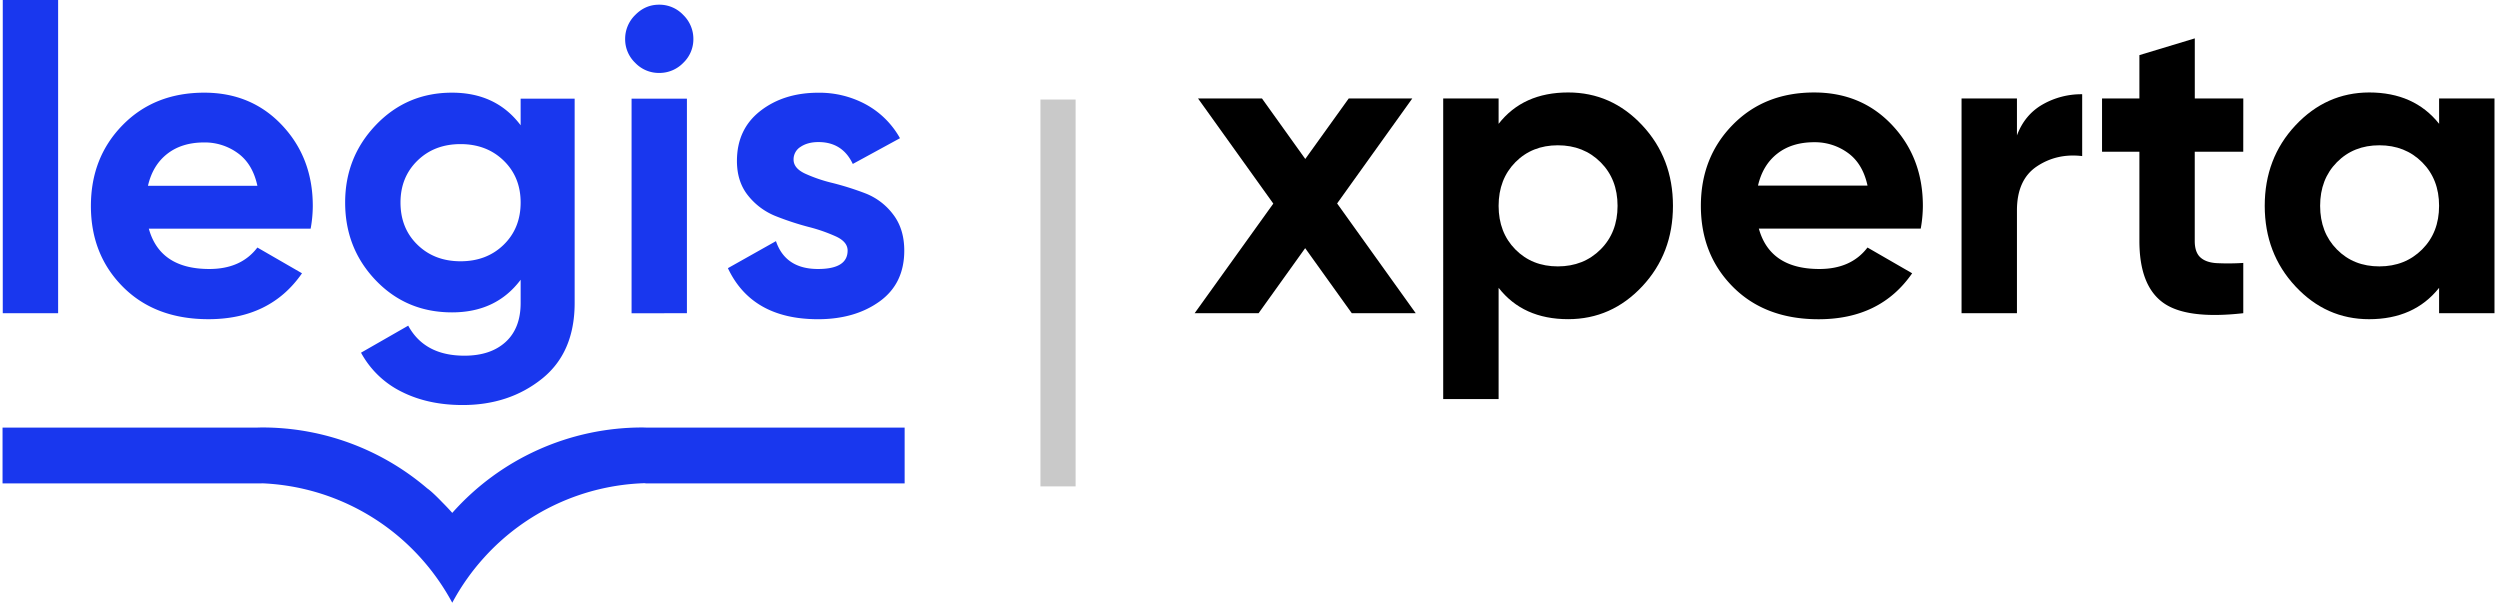
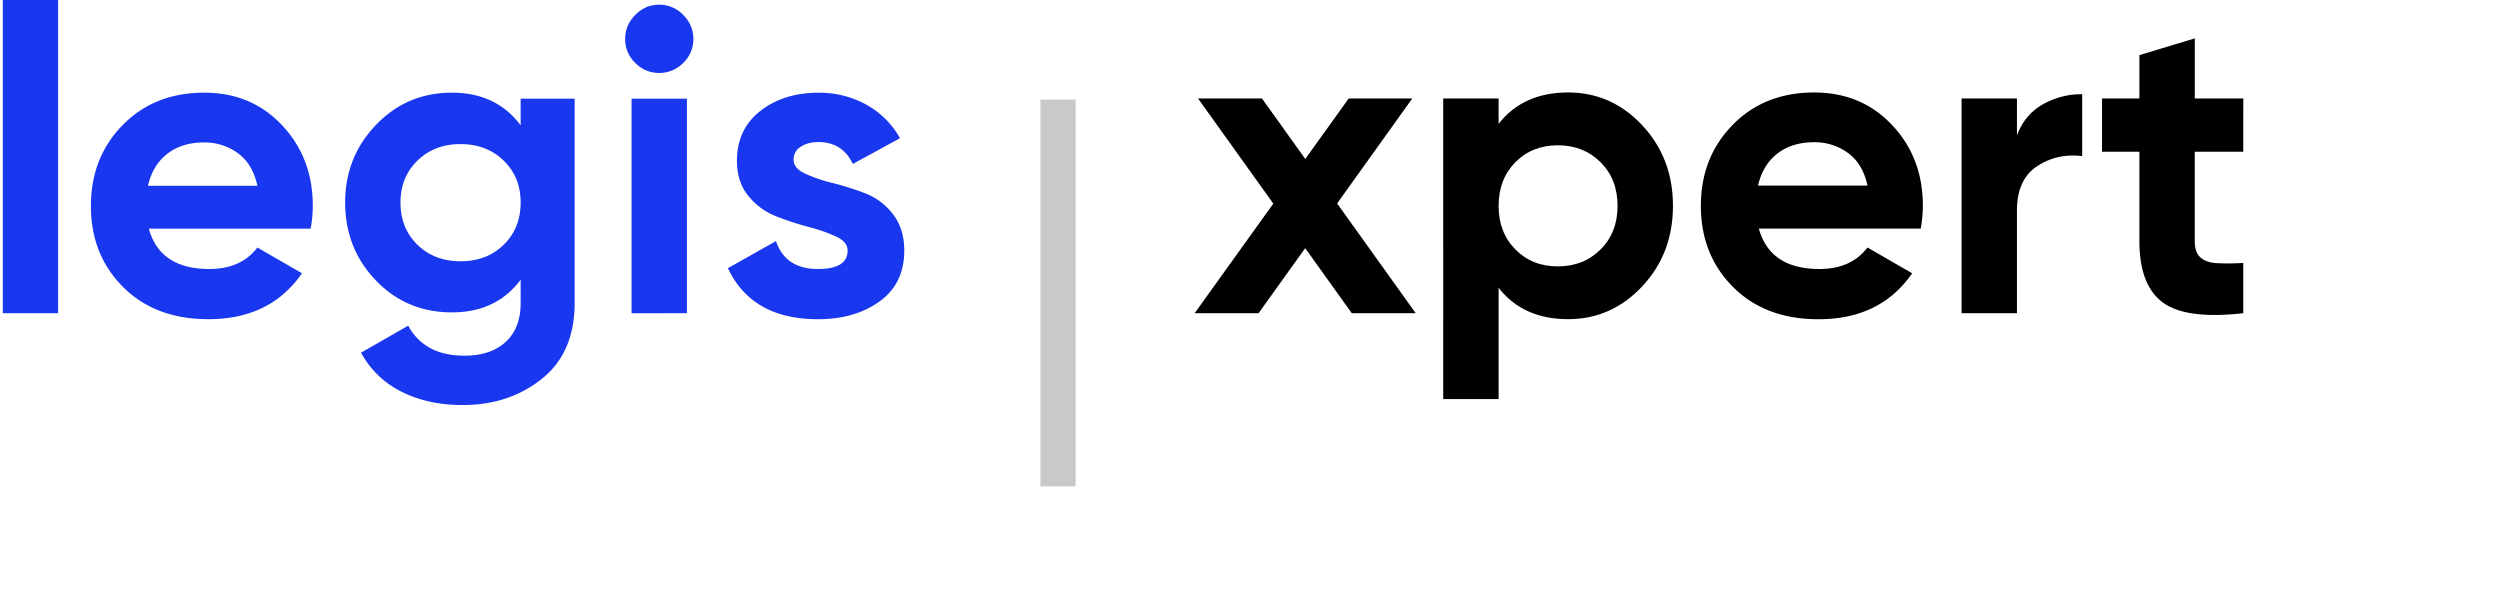
<svg xmlns="http://www.w3.org/2000/svg" id="Layer_1" data-name="Layer 1" viewBox="0 0 2267.72 546.77">
  <defs>
    <style>.cls-1{fill:#1937ee;}.cls-2{fill:#c9c9c9;}</style>
  </defs>
  <title>XpertaSVG</title>
  <path class="cls-1" d="M2.51,284.11V0H52.72V284.11Z" />
  <path class="cls-1" d="M135,207.44Q145.13,244,189.88,244q28.8,0,43.59-19.47l40.47,23.36q-28.8,41.64-84.84,41.64-48.25,0-77.45-29.19T82.46,186.82q0-44,28.8-73.37t74-29.39q42.81,0,70.64,29.58t27.83,73.18a118.11,118.11,0,0,1-1.95,20.62Zm-.78-38.92h99.25q-4.29-19.85-17.71-29.57a50.75,50.75,0,0,0-30.55-9.74q-20.24,0-33.47,10.31T134.22,168.52Z" />
  <path class="cls-1" d="M472.26,89.52h49V274.77q0,45.15-29.77,68.89T419.72,367.4q-31.52,0-55.46-12.07a84.39,84.39,0,0,1-36.78-35.41l42.81-24.52q14.79,27.24,51,27.24,23.73,0,37.36-12.45t13.62-35.42v-21q-22.17,29.6-62.27,29.58-41.25,0-69.08-29T313.08,183.7q0-41.25,28-70.44T410,84.06q40.08,0,62.27,29.58ZM378.66,222q15.38,15,39.12,15t39.11-15q15.38-15,15.37-38.34,0-23-15.37-37.95t-39.11-15q-23.75,0-39.12,15T363.29,183.7Q363.29,207.06,378.66,222Z" />
  <path class="cls-1" d="M597.8,66.16A29.53,29.53,0,0,1,576.2,57a29.53,29.53,0,0,1-9.14-21.6,30.19,30.19,0,0,1,9.14-21.8q9.15-9.34,21.6-9.34a29.65,29.65,0,0,1,22,9.34,30.2,30.2,0,0,1,9.15,21.8A29.54,29.54,0,0,1,619.79,57,30,30,0,0,1,597.8,66.16Zm-24.91,218V89.52H623.1V284.11Z" />
  <path class="cls-1" d="M719.84,144.78q0,7.78,10.31,12.65A136.59,136.59,0,0,0,755.26,166a263.47,263.47,0,0,1,29.57,9.34,57.54,57.54,0,0,1,25.11,18.88q10.3,13.23,10.31,33.08,0,30-22.38,46.12T742,289.56q-59.94,0-81.73-46.31l43.59-24.52Q712.45,244,742,244q26.87,0,26.86-16.74,0-7.78-10.31-12.65a148.15,148.15,0,0,0-25.11-8.76,259.87,259.87,0,0,1-29.58-9.72,60.78,60.78,0,0,1-25.1-18.49Q668.46,165,668.47,146q0-28.8,21.21-45.35t52.73-16.54a88.25,88.25,0,0,1,43.21,10.71,78.3,78.3,0,0,1,30.74,30.55l-42.81,23.35q-9.34-19.84-31.14-19.85-9.72,0-16.15,4.29A13.34,13.34,0,0,0,719.84,144.78Z" />
-   <path class="cls-1" d="M820.59,387.88H587.52c-1.57,0-3.13-.11-4.71-.11a230.37,230.37,0,0,0-172.57,77.47h0l-.1.13h0a1.71,1.71,0,0,0,.11-.14q-4.31-4.83-8.88-9.41c-4.4-4.57-10.25-10.38-13.85-12.82a230.15,230.15,0,0,0-149.9-55.24c-1.58,0-3.14.07-4.72.11H2.31v50.64H237.4v-.12a204.91,204.91,0,0,1,143.59,67l.52.57a208,208,0,0,1,28.73,40.77,205,205,0,0,1,28.9-41h0a204.8,204.8,0,0,1,146.22-67.46v.21H820.59Z" />
  <path d="M1284.18,284.1h-58l-42.27-59-42.26,59h-58L1155,184.68l-68.27-95.35h58L1184,144.2l39.4-54.87h57.66l-68.18,95.21Z" />
  <path d="M1422.47,83.87q39.35,0,67.2,29.8t27.85,73.05q0,43.23-27.85,73t-67.2,29.8q-40.9,0-63.1-28.44V362h-50.26V89.33h50.26v23Q1381.57,83.87,1422.47,83.87Zm-47.92,142.38q15.21,15.41,38.57,15.39t38.76-15.39q15.39-15.37,15.39-39.53t-15.39-39.55q-15.39-15.37-38.76-15.38t-38.57,15.38q-15.18,15.41-15.18,39.55T1374.55,226.25Z" />
  <path d="M1595.43,207.36Q1605.56,244,1650.35,244q28.83,0,43.63-19.48l40.51,23.37q-28.82,41.7-84.91,41.69-48.32,0-77.52-29.22t-29.22-73.62q0-44,28.82-73.44t74-29.41q42.84,0,70.7,29.61t27.85,73.24a118.45,118.45,0,0,1-1.94,20.64Zm-.78-39H1694q-4.29-19.87-17.72-29.61a50.84,50.84,0,0,0-30.58-9.74q-20.27,0-33.5,10.32T1594.65,168.41Z" />
  <path d="M1829.55,122.83q7-18.7,23.17-28a70.71,70.71,0,0,1,36-9.35v56.1q-23-2.73-41.1,9.35T1829.55,191v93.1H1779.3V89.33h50.25Z" />
  <path d="M2034.83,137.63h-44v81q0,10.13,5.06,14.8t14.81,5.26a217.68,217.68,0,0,0,24.15-.19V284.1q-51.81,5.85-73-9.74t-21.23-55.7v-81h-33.89V89.33h33.89V50l50.25-15.19V89.33h44Z" />
-   <path d="M2212.47,89.33h50.25V284.1h-50.25v-23q-22.6,28.44-63.5,28.44-39,0-66.81-29.8t-27.85-73q0-43.25,27.85-73T2149,83.87q40.89,0,63.5,28.44Zm-92.72,136.92q15.2,15.41,38.57,15.39t38.76-15.39q15.38-15.37,15.39-39.53t-15.39-39.55q-15.39-15.37-38.76-15.38t-38.57,15.38q-15.2,15.41-15.19,39.55T2119.75,226.25Z" />
  <rect class="cls-2" x="943.77" y="90.29" width="31.9" height="350.91" />
</svg>